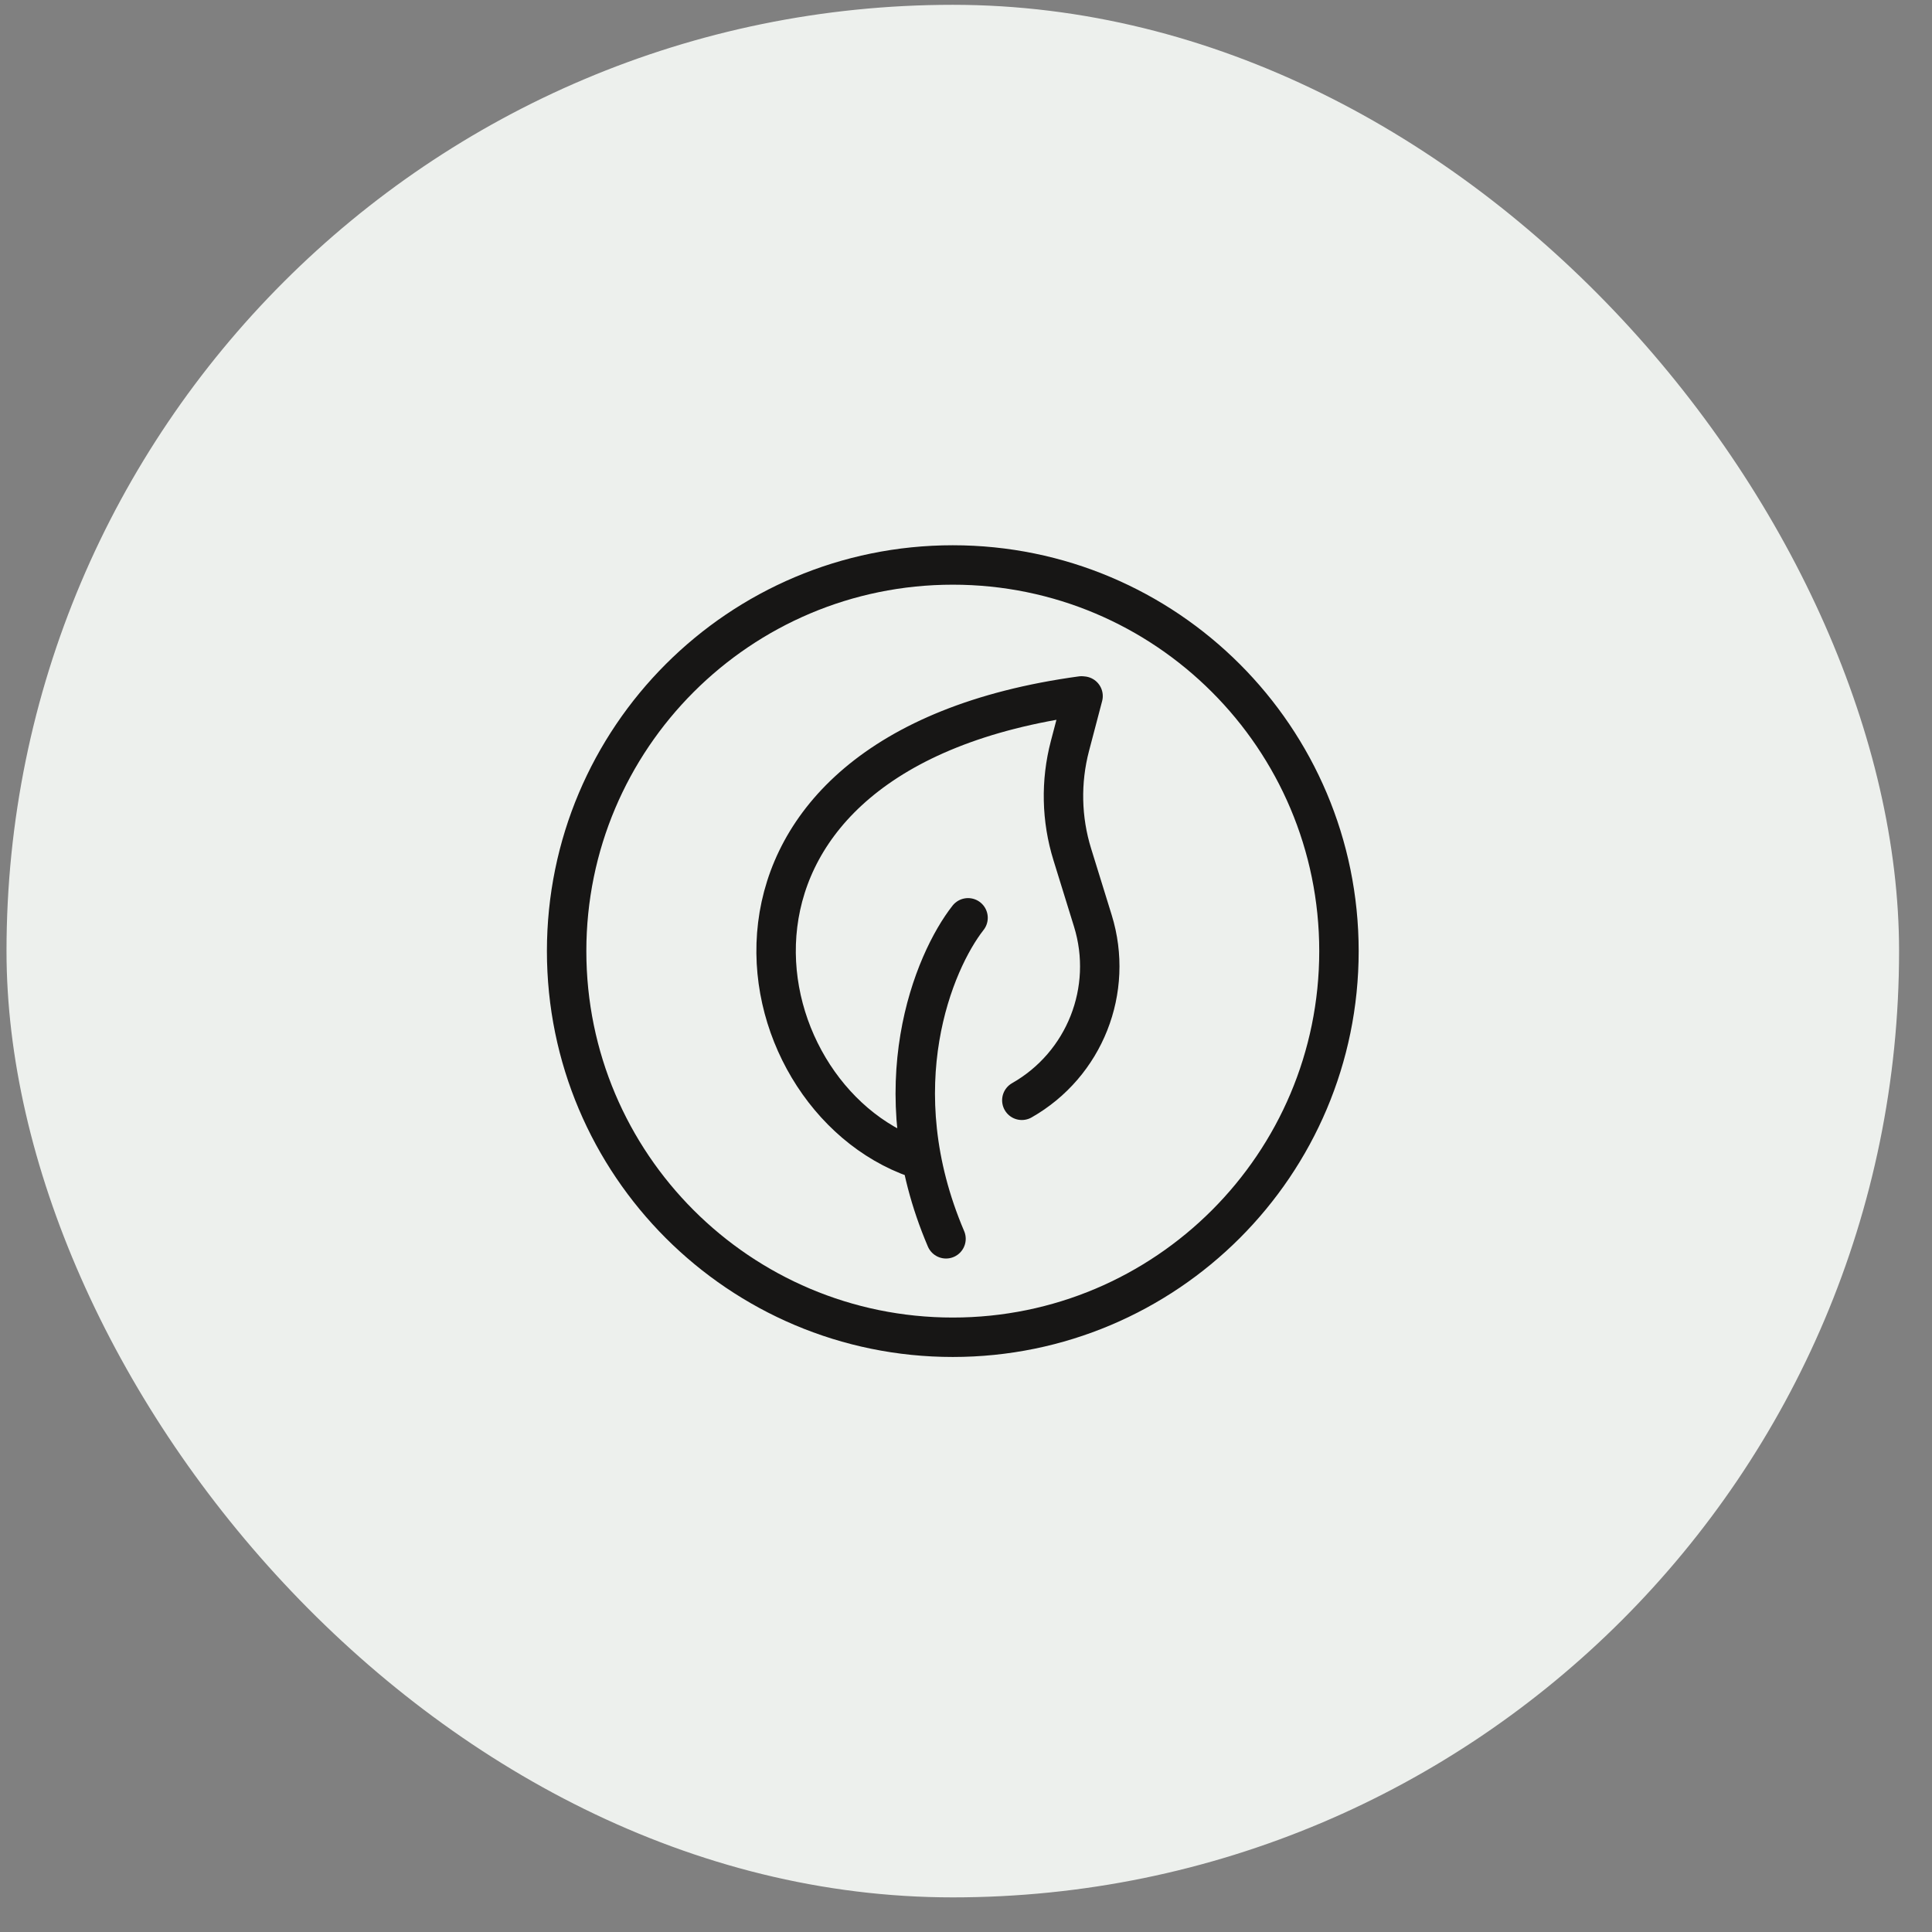
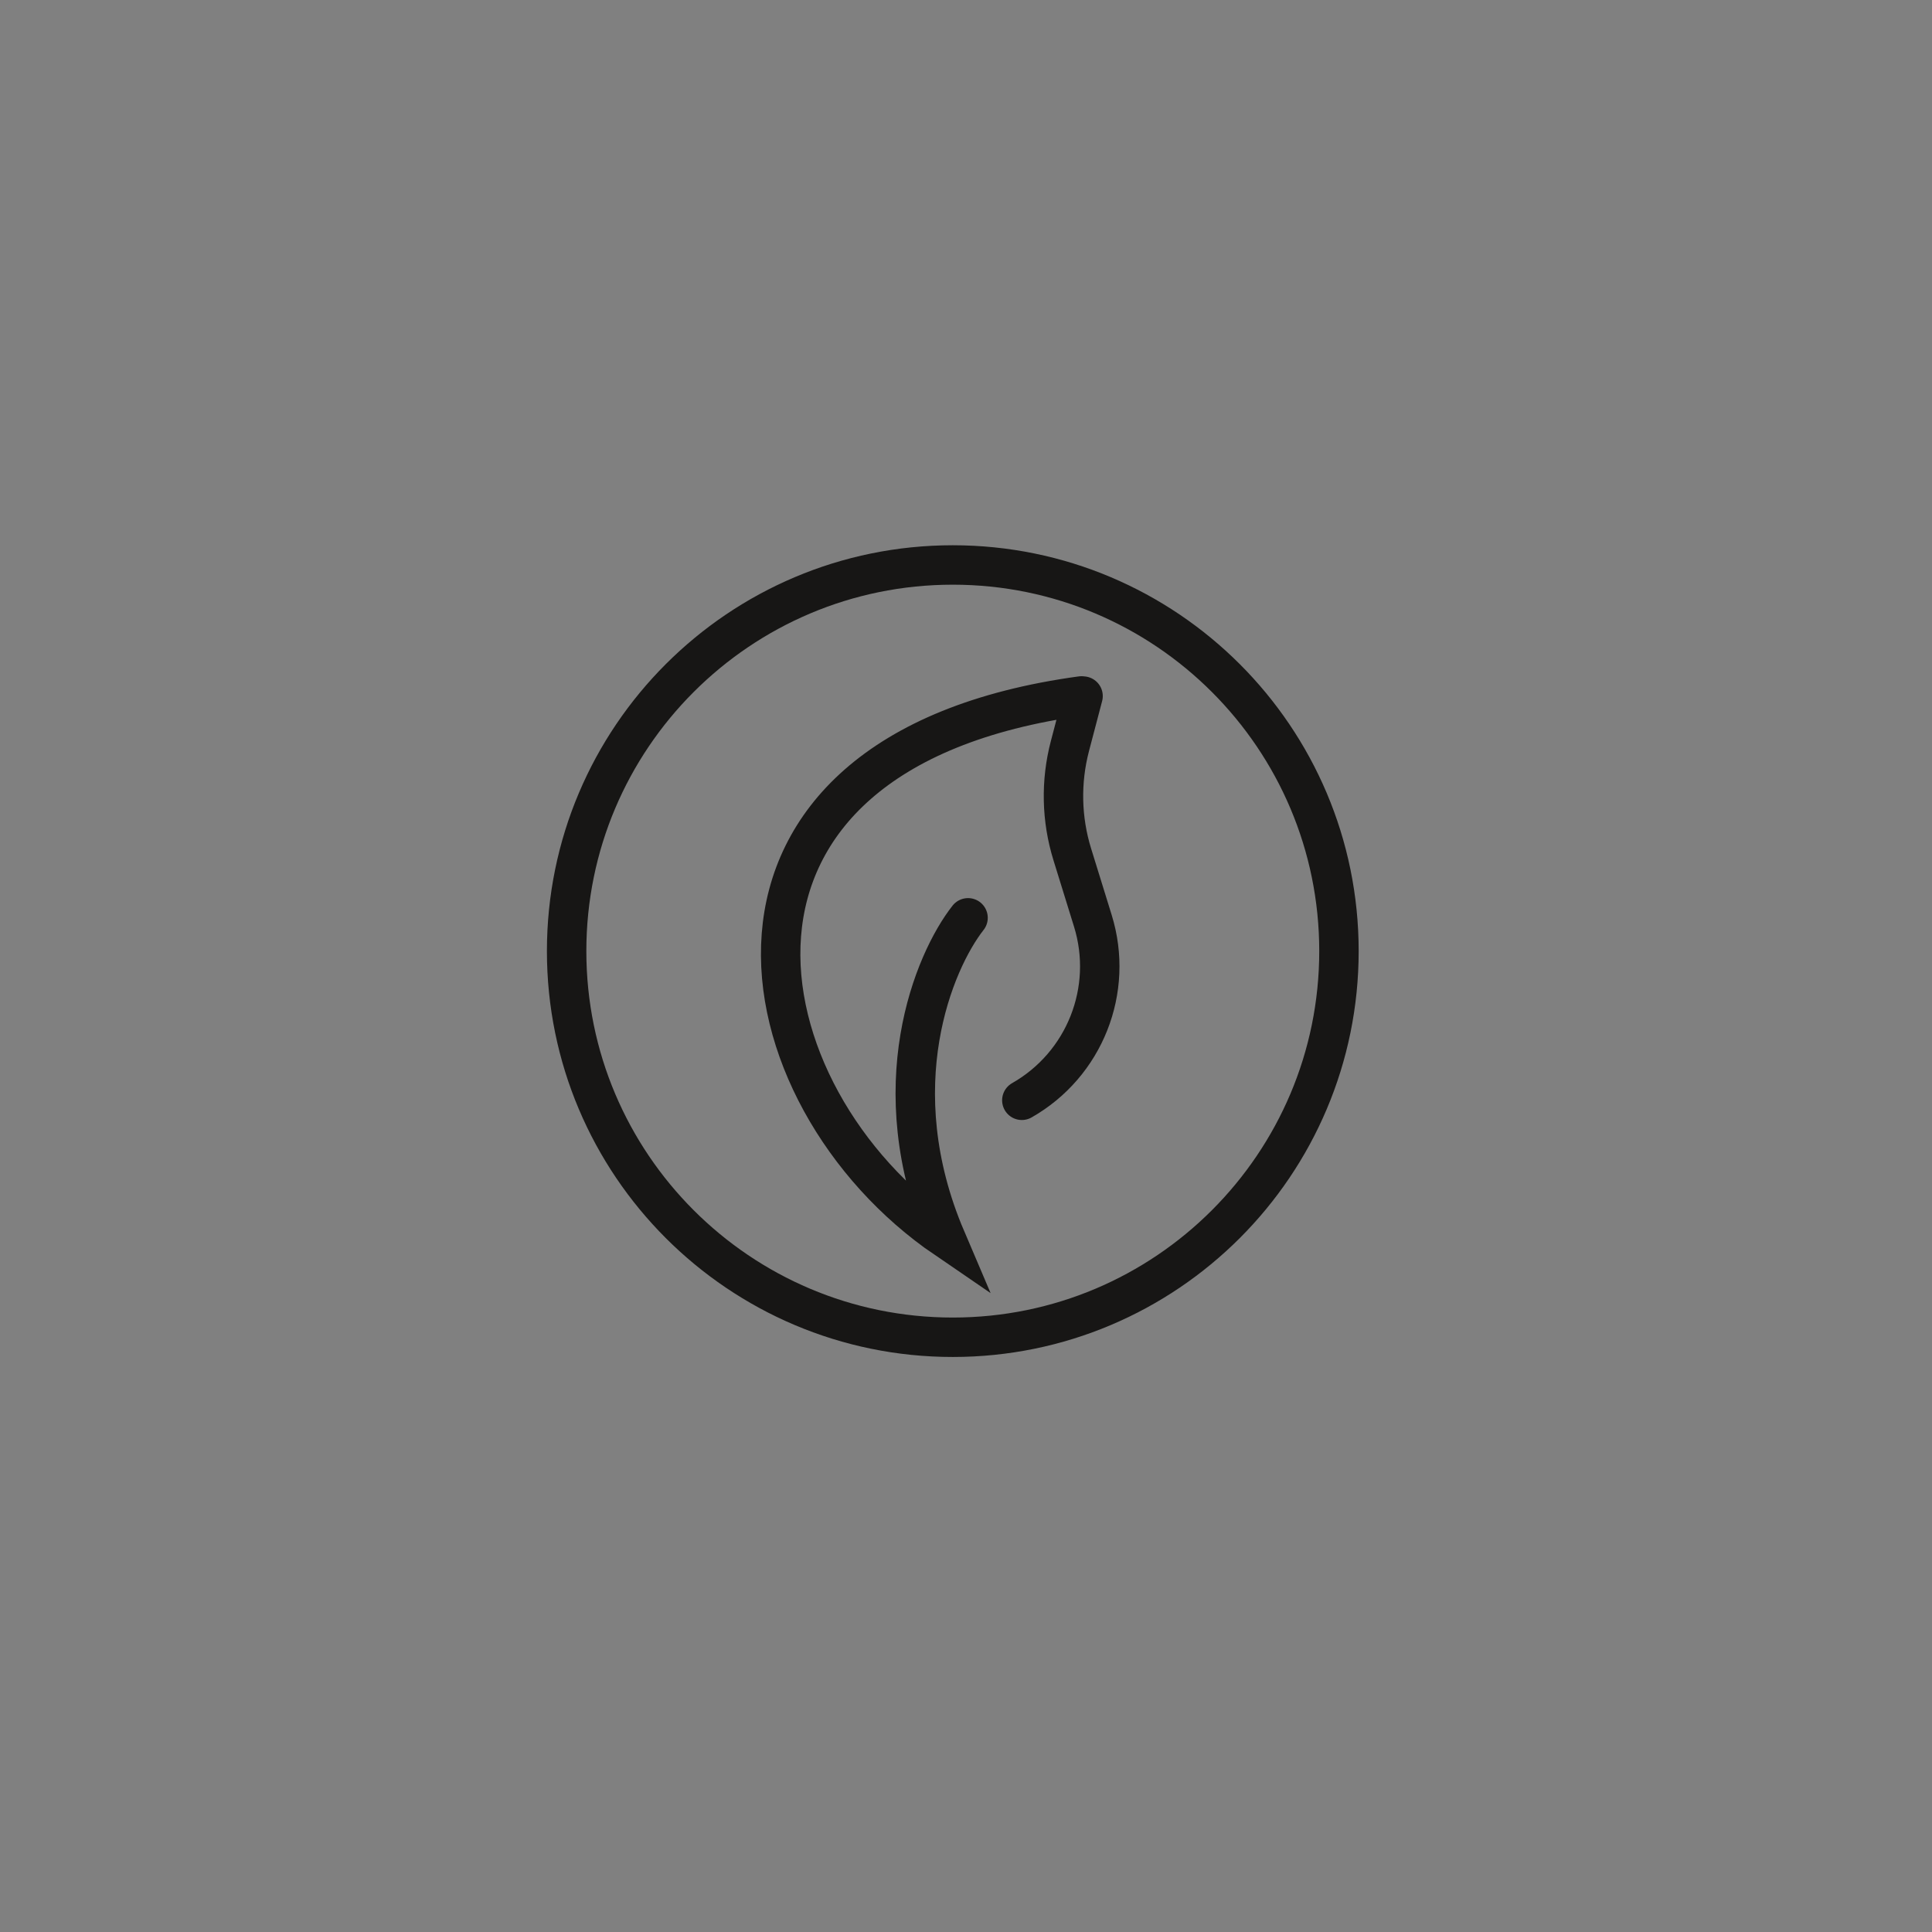
<svg xmlns="http://www.w3.org/2000/svg" width="49" height="49" viewBox="0 0 49 49" fill="none">
  <rect x="0" y="0" width="49" height="49" fill="#808080" stroke="none" />
-   <rect x="0.165" y="0.122" width="48" height="48" rx="24" fill="#EDF0ED" />
-   <path d="M24.552 23.278C23.681 24.387 22.35 27.567 23.993 31.419M23.24 29.378C18.689 27.799 17.018 19.069 27.43 17.65M27.469 17.654L27.136 18.921C26.899 19.825 26.919 20.777 27.196 21.67L27.717 23.353C28.26 25.105 27.511 26.999 25.916 27.906M33.959 24.122C33.959 29.531 29.574 33.916 24.165 33.916C18.756 33.916 14.371 29.531 14.371 24.122C14.371 18.714 18.756 14.329 24.165 14.329C29.574 14.329 33.959 18.714 33.959 24.122Z" stroke="#171615" stroke-linecap="round" />
+   <path d="M24.552 23.278C23.681 24.387 22.35 27.567 23.993 31.419C18.689 27.799 17.018 19.069 27.43 17.65M27.469 17.654L27.136 18.921C26.899 19.825 26.919 20.777 27.196 21.67L27.717 23.353C28.26 25.105 27.511 26.999 25.916 27.906M33.959 24.122C33.959 29.531 29.574 33.916 24.165 33.916C18.756 33.916 14.371 29.531 14.371 24.122C14.371 18.714 18.756 14.329 24.165 14.329C29.574 14.329 33.959 18.714 33.959 24.122Z" stroke="#171615" stroke-linecap="round" />
</svg>